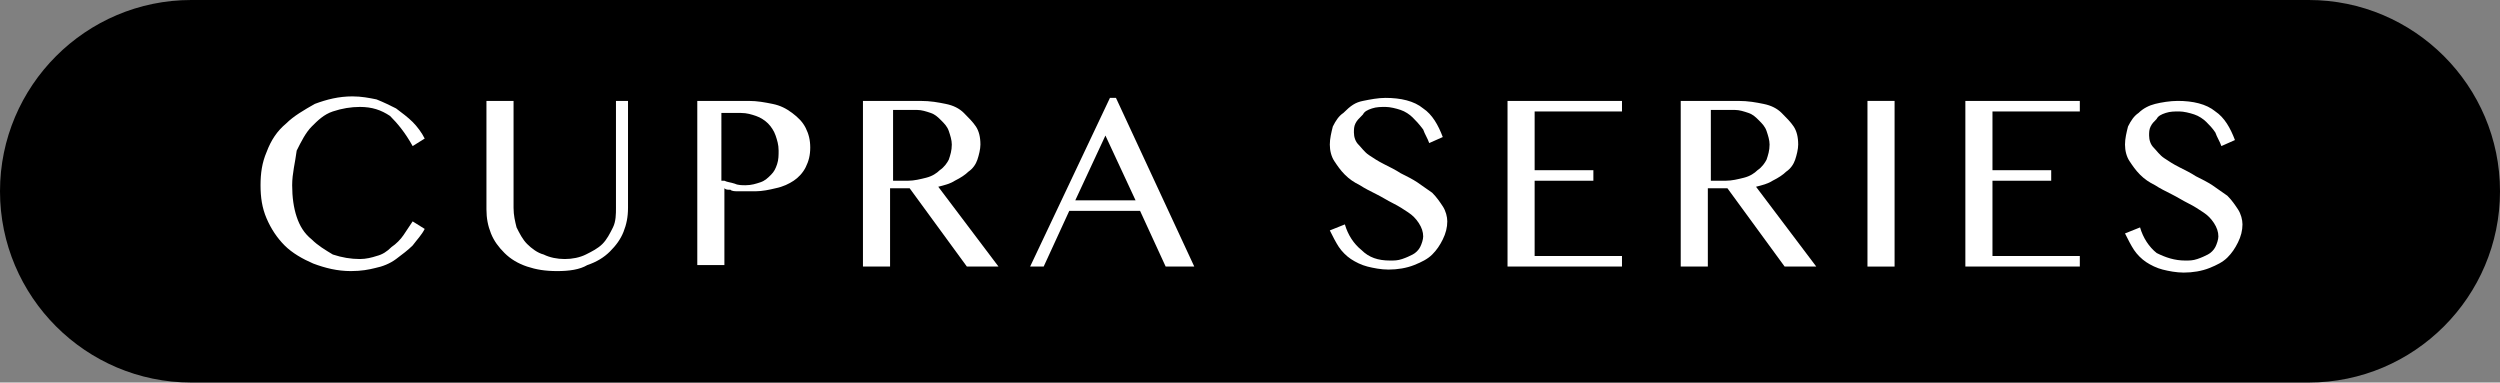
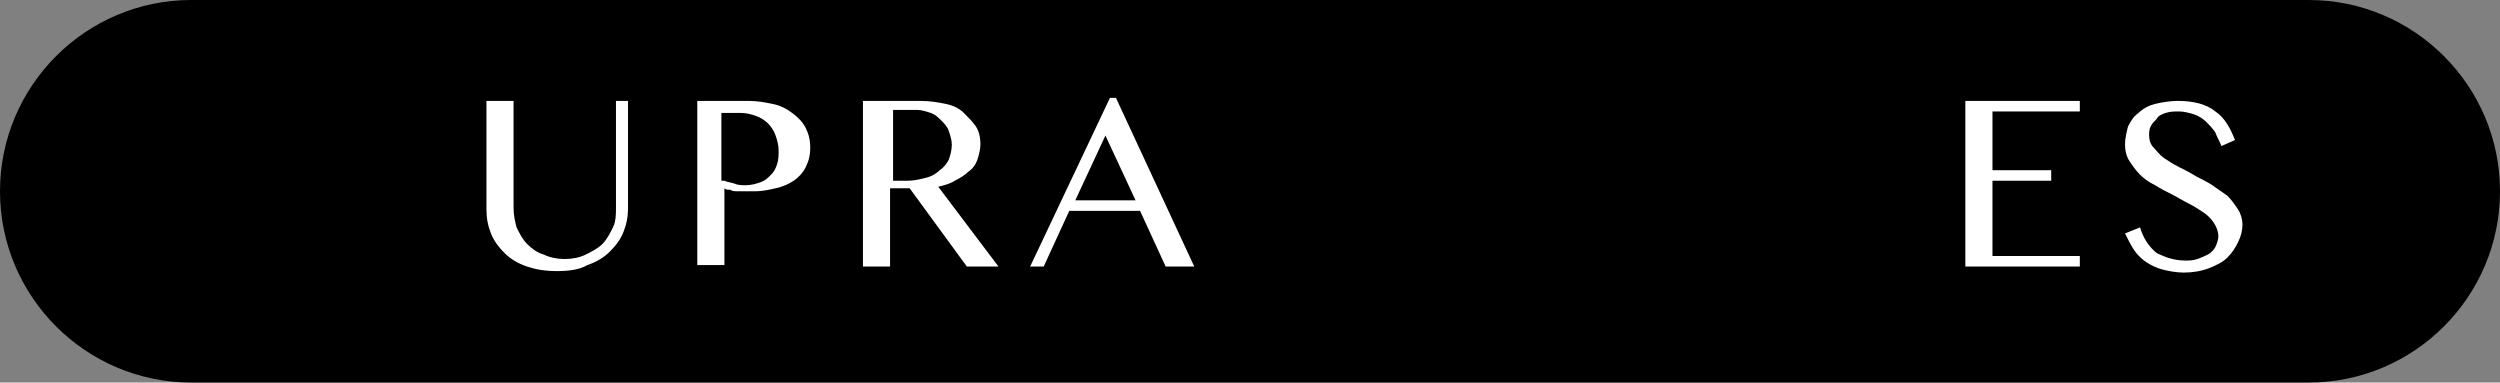
<svg xmlns="http://www.w3.org/2000/svg" version="1.1" id="レイヤー_1" x="0px" y="0px" viewBox="0 0 166 25.4" style="enable-background:new 0 0 166 25.4;" xml:space="preserve">
  <rect x="0" y="0" width="166" height="25.4" fill="#808080" stroke="none" />
  <style type="text/css">
	.st0{fill:#FFFFFF;}
</style>
  <g>
    <path d="M153.3,25.4H12.7C5.7,25.4,0,19.7,0,12.7v0C0,5.7,5.7,0,12.7,0l140.6,0c7,0,12.7,5.7,12.7,12.7v0   C166,19.7,160.3,25.4,153.3,25.4z" />
    <g>
-       <path class="st0" d="M19.4,12.3c0,0.8,0.1,1.5,0.3,2.1c0.2,0.6,0.5,1.1,1,1.5c0.4,0.4,0.9,0.7,1.4,1c0.6,0.2,1.2,0.3,1.8,0.3    c0.4,0,0.8-0.1,1.1-0.2c0.4-0.1,0.7-0.3,1-0.6c0.3-0.2,0.6-0.5,0.8-0.8c0.2-0.3,0.4-0.6,0.6-0.9l0.8,0.5c-0.2,0.4-0.5,0.7-0.8,1.1    c-0.3,0.3-0.7,0.6-1.1,0.9c-0.4,0.3-0.9,0.5-1.4,0.6C24.5,17.9,24,18,23.3,18c-0.9,0-1.7-0.2-2.5-0.5c-0.7-0.3-1.4-0.7-1.9-1.2    c-0.5-0.5-0.9-1.1-1.2-1.8c-0.3-0.7-0.4-1.4-0.4-2.2c0-0.8,0.1-1.5,0.4-2.2C18,9.3,18.4,8.7,19,8.2c0.5-0.5,1.2-0.9,1.9-1.3    c0.8-0.3,1.6-0.5,2.5-0.5c0.6,0,1.1,0.1,1.6,0.2c0.5,0.2,0.9,0.4,1.3,0.6c0.4,0.3,0.8,0.6,1.1,0.9c0.3,0.3,0.6,0.7,0.8,1.1    l-0.8,0.5c-0.5-0.9-1-1.5-1.5-2c-0.6-0.4-1.2-0.6-2-0.6c-0.6,0-1.2,0.1-1.8,0.3c-0.6,0.2-1,0.6-1.4,1c-0.4,0.4-0.7,1-1,1.6    C19.6,10.8,19.4,11.5,19.4,12.3z" />
      <path class="st0" d="M32.3,6.7h1.8v7.1c0,0.5,0.1,0.9,0.2,1.3c0.2,0.4,0.4,0.8,0.7,1.1c0.3,0.3,0.7,0.6,1.1,0.7    c0.4,0.2,0.9,0.3,1.4,0.3c0.5,0,1-0.1,1.4-0.3c0.4-0.2,0.8-0.4,1.1-0.7c0.3-0.3,0.5-0.7,0.7-1.1c0.2-0.4,0.2-0.9,0.2-1.3V6.7h0.8    v7.1c0,0.6-0.1,1.1-0.3,1.6c-0.2,0.5-0.5,0.9-0.9,1.3c-0.4,0.4-0.9,0.7-1.5,0.9C38.5,17.9,37.8,18,37,18c-0.8,0-1.4-0.1-2-0.3    c-0.6-0.2-1.1-0.5-1.5-0.9c-0.4-0.4-0.7-0.8-0.9-1.3c-0.2-0.5-0.3-1-0.3-1.6V6.7z" />
      <path class="st0" d="M46.2,6.7h3.5c0.6,0,1.1,0.1,1.6,0.2c0.5,0.1,0.9,0.3,1.3,0.6c0.4,0.3,0.7,0.6,0.9,1c0.2,0.4,0.3,0.8,0.3,1.3    s-0.1,0.9-0.3,1.3c-0.2,0.4-0.5,0.7-0.8,0.9c-0.3,0.2-0.7,0.4-1.2,0.5c-0.4,0.1-0.9,0.2-1.3,0.2c-0.2,0-0.4,0-0.6,0    c-0.2,0-0.4,0-0.6,0c-0.2,0-0.4,0-0.5-0.1c-0.2,0-0.3,0-0.4-0.1v5.1h-1.8V6.7z M48.1,12c0.2,0.1,0.4,0.1,0.7,0.2    c0.2,0.1,0.5,0.1,0.7,0.1c0.4,0,0.7-0.1,1-0.2c0.3-0.1,0.5-0.3,0.7-0.5c0.2-0.2,0.3-0.4,0.4-0.7c0.1-0.3,0.1-0.6,0.1-0.9    c0-0.4-0.1-0.7-0.2-1c-0.1-0.3-0.3-0.6-0.5-0.8c-0.2-0.2-0.5-0.4-0.8-0.5c-0.3-0.1-0.6-0.2-1-0.2h-1.3V12z" />
      <path class="st0" d="M57.3,6.7h3.8c0.7,0,1.2,0.1,1.7,0.2c0.5,0.1,0.9,0.3,1.2,0.6c0.3,0.3,0.6,0.6,0.8,0.9s0.3,0.7,0.3,1.2    c0,0.3-0.1,0.7-0.2,1s-0.3,0.6-0.6,0.8c-0.2,0.2-0.5,0.4-0.9,0.6c-0.3,0.2-0.7,0.3-1.1,0.4l4,5.3h-2.1l-3.8-5.2h-1.3v5.2h-1.8V6.7    z M59.2,12h1.1c0.4,0,0.8-0.1,1.2-0.2c0.4-0.1,0.7-0.3,0.9-0.5c0.3-0.2,0.5-0.5,0.6-0.7c0.1-0.3,0.2-0.6,0.2-1    c0-0.3-0.1-0.6-0.2-0.9c-0.1-0.3-0.3-0.5-0.5-0.7c-0.2-0.2-0.4-0.4-0.7-0.5c-0.3-0.1-0.6-0.2-0.9-0.2h-1.6V12z" />
      <path class="st0" d="M74.1,6.5l5.2,11.2h-1.9L75.7,14H71l-1.7,3.7h-0.9l5.3-11.2H74.1z M71.4,13.3h4l-2-4.3L71.4,13.3z" />
-       <path class="st0" d="M92.3,17.3c0.3,0,0.5,0,0.8-0.1c0.3-0.1,0.5-0.2,0.7-0.3c0.2-0.1,0.4-0.3,0.5-0.5c0.1-0.2,0.2-0.5,0.2-0.7    c0-0.3-0.1-0.6-0.3-0.9c-0.2-0.3-0.4-0.5-0.7-0.7c-0.3-0.2-0.6-0.4-1-0.6c-0.4-0.2-0.7-0.4-1.1-0.6c-0.4-0.2-0.8-0.4-1.1-0.6    c-0.4-0.2-0.7-0.4-1-0.7c-0.3-0.3-0.5-0.6-0.7-0.9c-0.2-0.3-0.3-0.7-0.3-1.1c0-0.4,0.1-0.8,0.2-1.2c0.2-0.4,0.4-0.7,0.7-0.9    C89.7,7,90,6.8,90.5,6.7s1-0.2,1.5-0.2c1,0,1.9,0.2,2.5,0.7c0.6,0.4,1,1.1,1.3,1.9l-0.9,0.4c-0.1-0.3-0.3-0.6-0.4-0.9    C94.2,8.2,94,8,93.8,7.8c-0.2-0.2-0.5-0.4-0.8-0.5c-0.3-0.1-0.7-0.2-1-0.2c-0.3,0-0.6,0-0.9,0.1c-0.3,0.1-0.5,0.2-0.6,0.4    C90.2,7.9,90.1,8,90,8.2c-0.1,0.2-0.1,0.4-0.1,0.6c0,0.3,0.1,0.6,0.3,0.8c0.2,0.2,0.4,0.5,0.7,0.7c0.3,0.2,0.6,0.4,1,0.6    c0.4,0.2,0.8,0.4,1.1,0.6c0.4,0.2,0.8,0.4,1.1,0.6s0.7,0.5,1,0.7c0.3,0.3,0.5,0.6,0.7,0.9c0.2,0.3,0.3,0.7,0.3,1    c0,0.4-0.1,0.8-0.3,1.2c-0.2,0.4-0.4,0.7-0.7,1c-0.3,0.3-0.7,0.5-1.2,0.7c-0.5,0.2-1.1,0.3-1.7,0.3c-0.5,0-1-0.1-1.4-0.2    c-0.4-0.1-0.8-0.3-1.1-0.5c-0.3-0.2-0.6-0.5-0.8-0.8c-0.2-0.3-0.4-0.7-0.6-1.1l1-0.4c0.2,0.7,0.6,1.3,1.1,1.7    C90.9,17.1,91.5,17.3,92.3,17.3z" />
-       <path class="st0" d="M107.7,6.7v0.7h-5.8v3.9h3.9v0.7h-3.9V17h5.8v0.7h-7.6v-11H107.7z" />
-       <path class="st0" d="M111.6,6.7h3.8c0.7,0,1.2,0.1,1.7,0.2c0.5,0.1,0.9,0.3,1.2,0.6c0.3,0.3,0.6,0.6,0.8,0.9s0.3,0.7,0.3,1.2    c0,0.3-0.1,0.7-0.2,1s-0.3,0.6-0.6,0.8c-0.2,0.2-0.5,0.4-0.9,0.6c-0.3,0.2-0.7,0.3-1.1,0.4l4,5.3h-2.1l-3.8-5.2h-1.3v5.2h-1.8V6.7    z M113.5,12h1.1c0.4,0,0.8-0.1,1.2-0.2c0.4-0.1,0.7-0.3,0.9-0.5c0.3-0.2,0.5-0.5,0.6-0.7c0.1-0.3,0.2-0.6,0.2-1    c0-0.3-0.1-0.6-0.2-0.9c-0.1-0.3-0.3-0.5-0.5-0.7c-0.2-0.2-0.4-0.4-0.7-0.5c-0.3-0.1-0.6-0.2-0.9-0.2h-1.6V12z" />
-       <path class="st0" d="M124,6.7h1.8v11H124V6.7z" />
      <path class="st0" d="M138.1,6.7v0.7h-5.8v3.9h3.9v0.7h-3.9V17h5.8v0.7h-7.6v-11H138.1z" />
      <path class="st0" d="M145.1,17.3c0.3,0,0.5,0,0.8-0.1c0.3-0.1,0.5-0.2,0.7-0.3c0.2-0.1,0.4-0.3,0.5-0.5c0.1-0.2,0.2-0.5,0.2-0.7    c0-0.3-0.1-0.6-0.3-0.9c-0.2-0.3-0.4-0.5-0.7-0.7c-0.3-0.2-0.6-0.4-1-0.6c-0.4-0.2-0.7-0.4-1.1-0.6c-0.4-0.2-0.8-0.4-1.1-0.6    c-0.4-0.2-0.7-0.4-1-0.7c-0.3-0.3-0.5-0.6-0.7-0.9c-0.2-0.3-0.3-0.7-0.3-1.1c0-0.4,0.1-0.8,0.2-1.2c0.2-0.4,0.4-0.7,0.7-0.9    c0.3-0.3,0.7-0.5,1.1-0.6s1-0.2,1.5-0.2c1,0,1.9,0.2,2.5,0.7c0.6,0.4,1,1.1,1.3,1.9l-0.9,0.4c-0.1-0.3-0.3-0.6-0.4-0.9    c-0.2-0.3-0.4-0.5-0.6-0.7c-0.2-0.2-0.5-0.4-0.8-0.5c-0.3-0.1-0.7-0.2-1-0.2c-0.3,0-0.6,0-0.9,0.1c-0.3,0.1-0.5,0.2-0.6,0.4    c-0.2,0.2-0.3,0.3-0.4,0.5c-0.1,0.2-0.1,0.4-0.1,0.6c0,0.3,0.1,0.6,0.3,0.8c0.2,0.2,0.4,0.5,0.7,0.7c0.3,0.2,0.6,0.4,1,0.6    c0.4,0.2,0.8,0.4,1.1,0.6c0.4,0.2,0.8,0.4,1.1,0.6s0.7,0.5,1,0.7c0.3,0.3,0.5,0.6,0.7,0.9c0.2,0.3,0.3,0.7,0.3,1    c0,0.4-0.1,0.8-0.3,1.2c-0.2,0.4-0.4,0.7-0.7,1c-0.3,0.3-0.7,0.5-1.2,0.7c-0.5,0.2-1.1,0.3-1.7,0.3c-0.5,0-1-0.1-1.4-0.2    c-0.4-0.1-0.8-0.3-1.1-0.5c-0.3-0.2-0.6-0.5-0.8-0.8c-0.2-0.3-0.4-0.7-0.6-1.1l1-0.4c0.2,0.7,0.6,1.3,1.1,1.7    C143.8,17.1,144.4,17.3,145.1,17.3z" />
    </g>
  </g>
</svg>